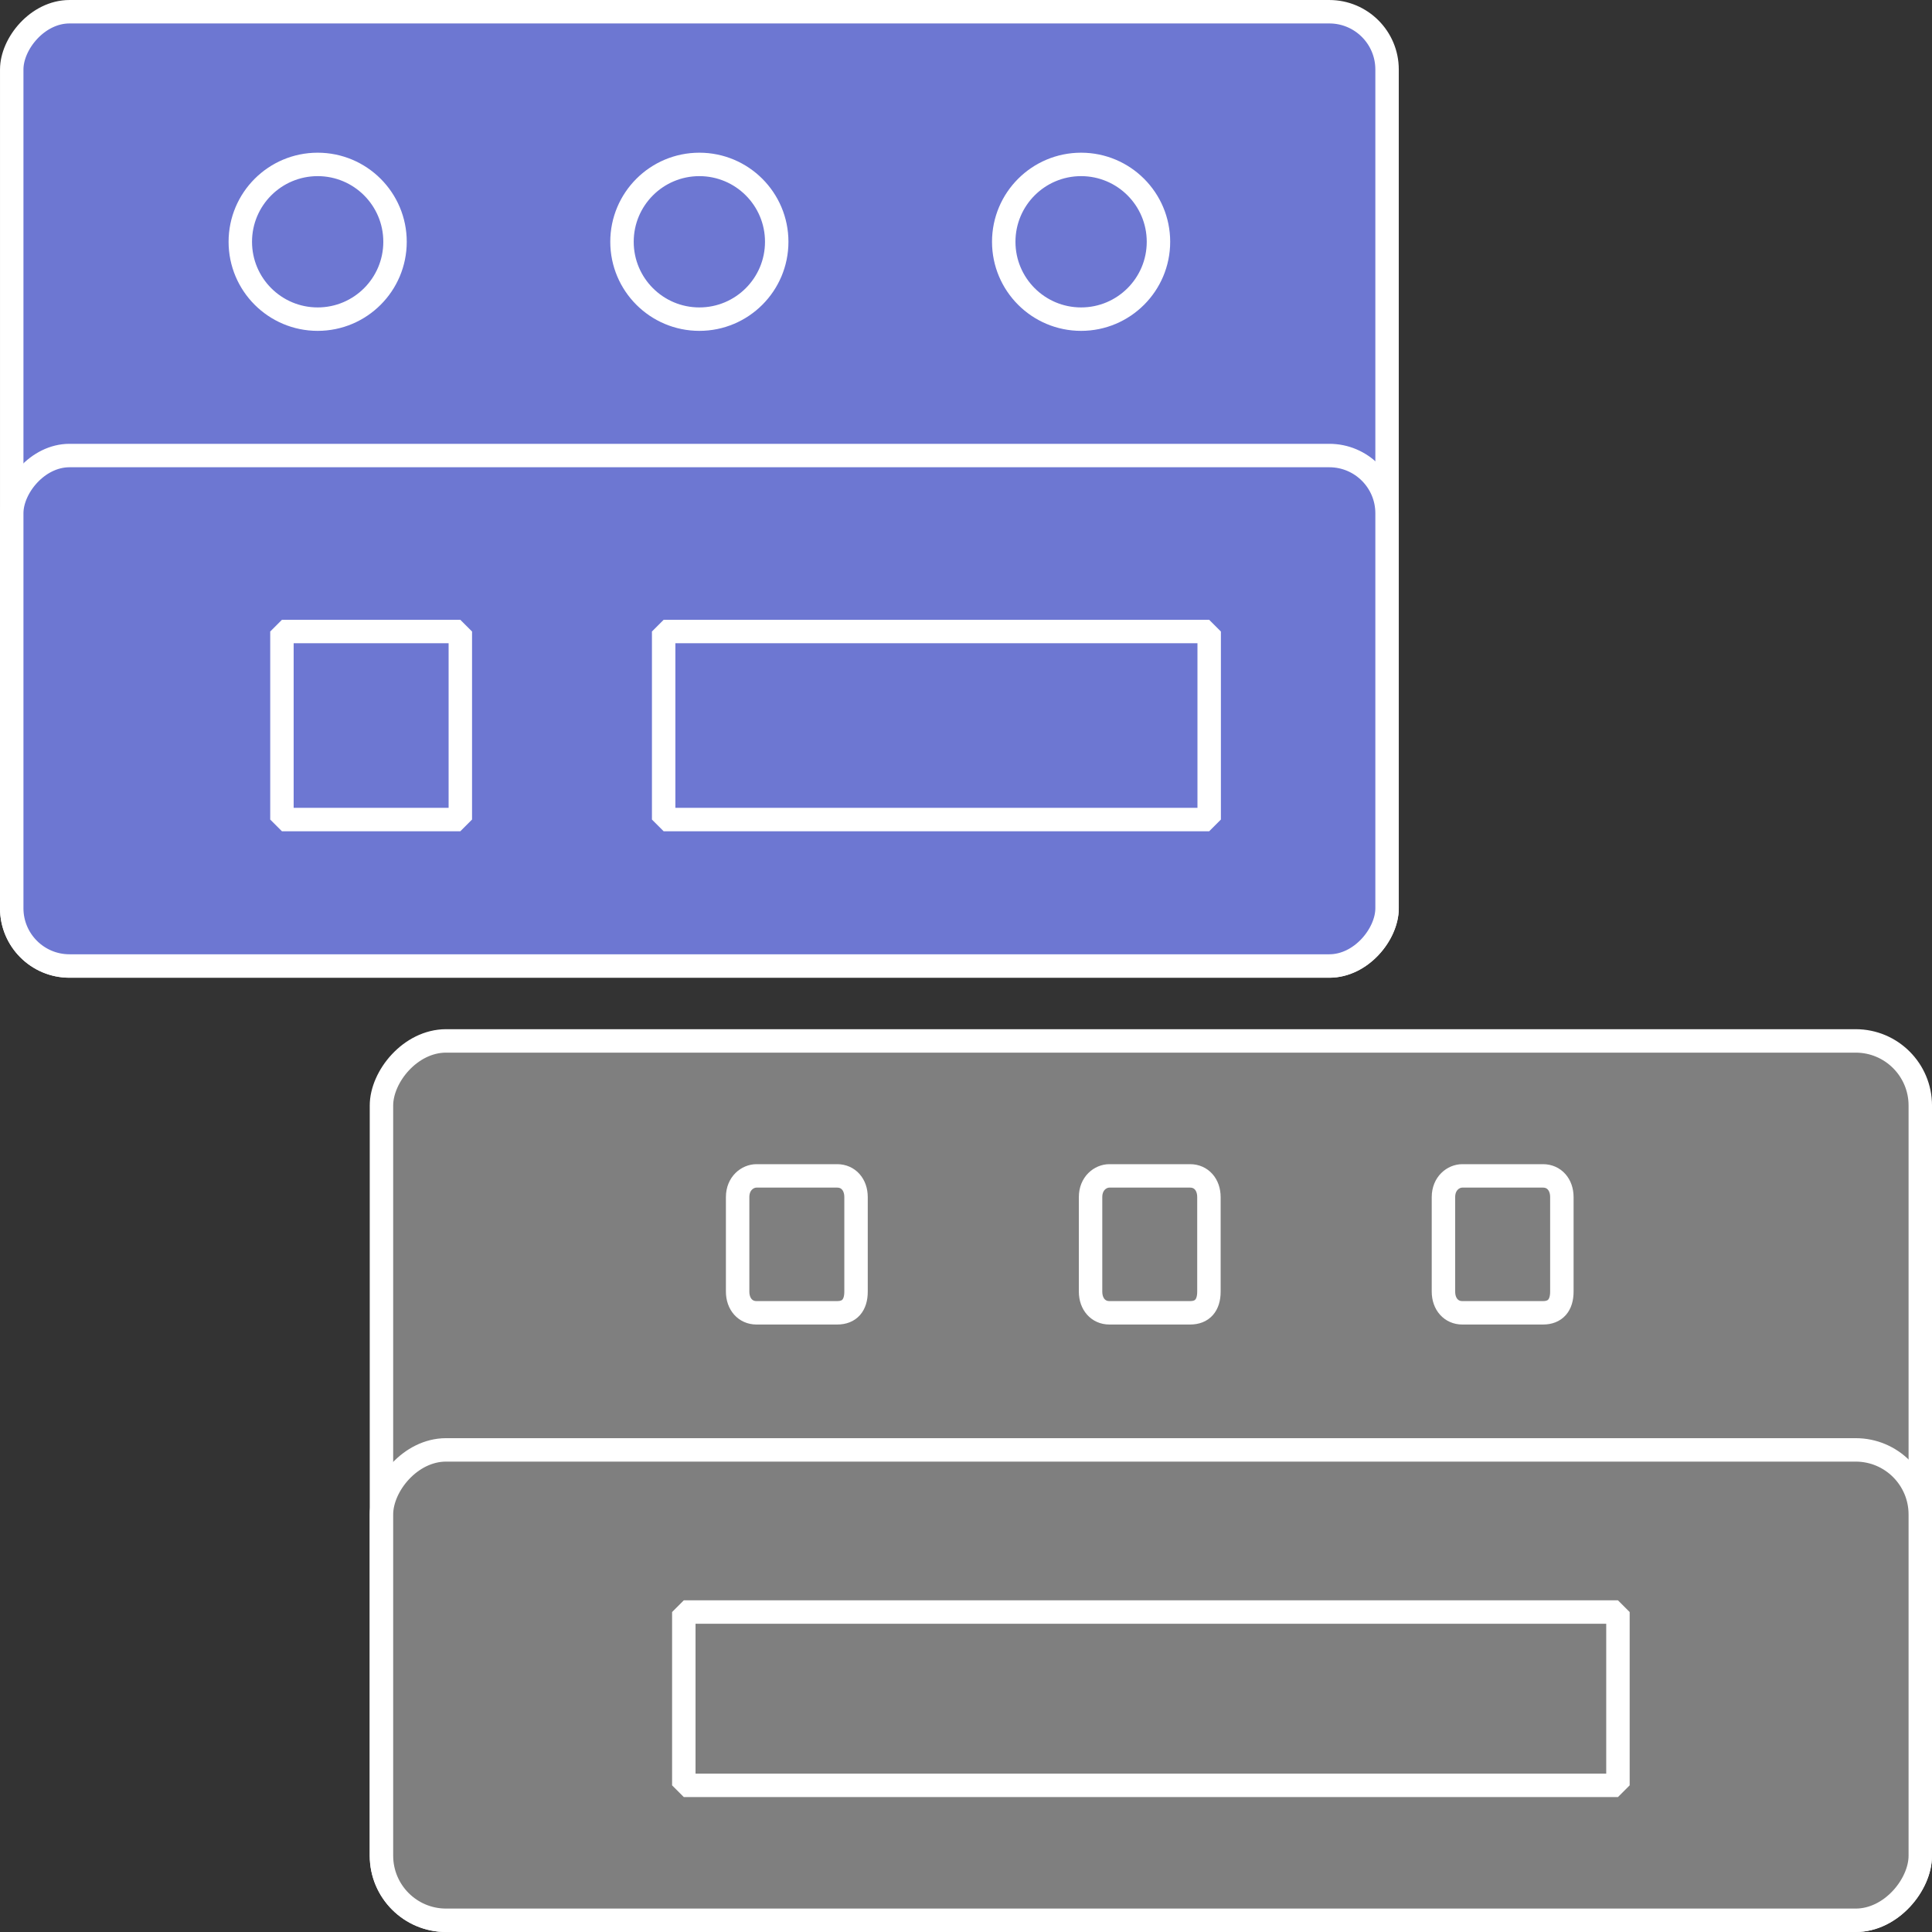
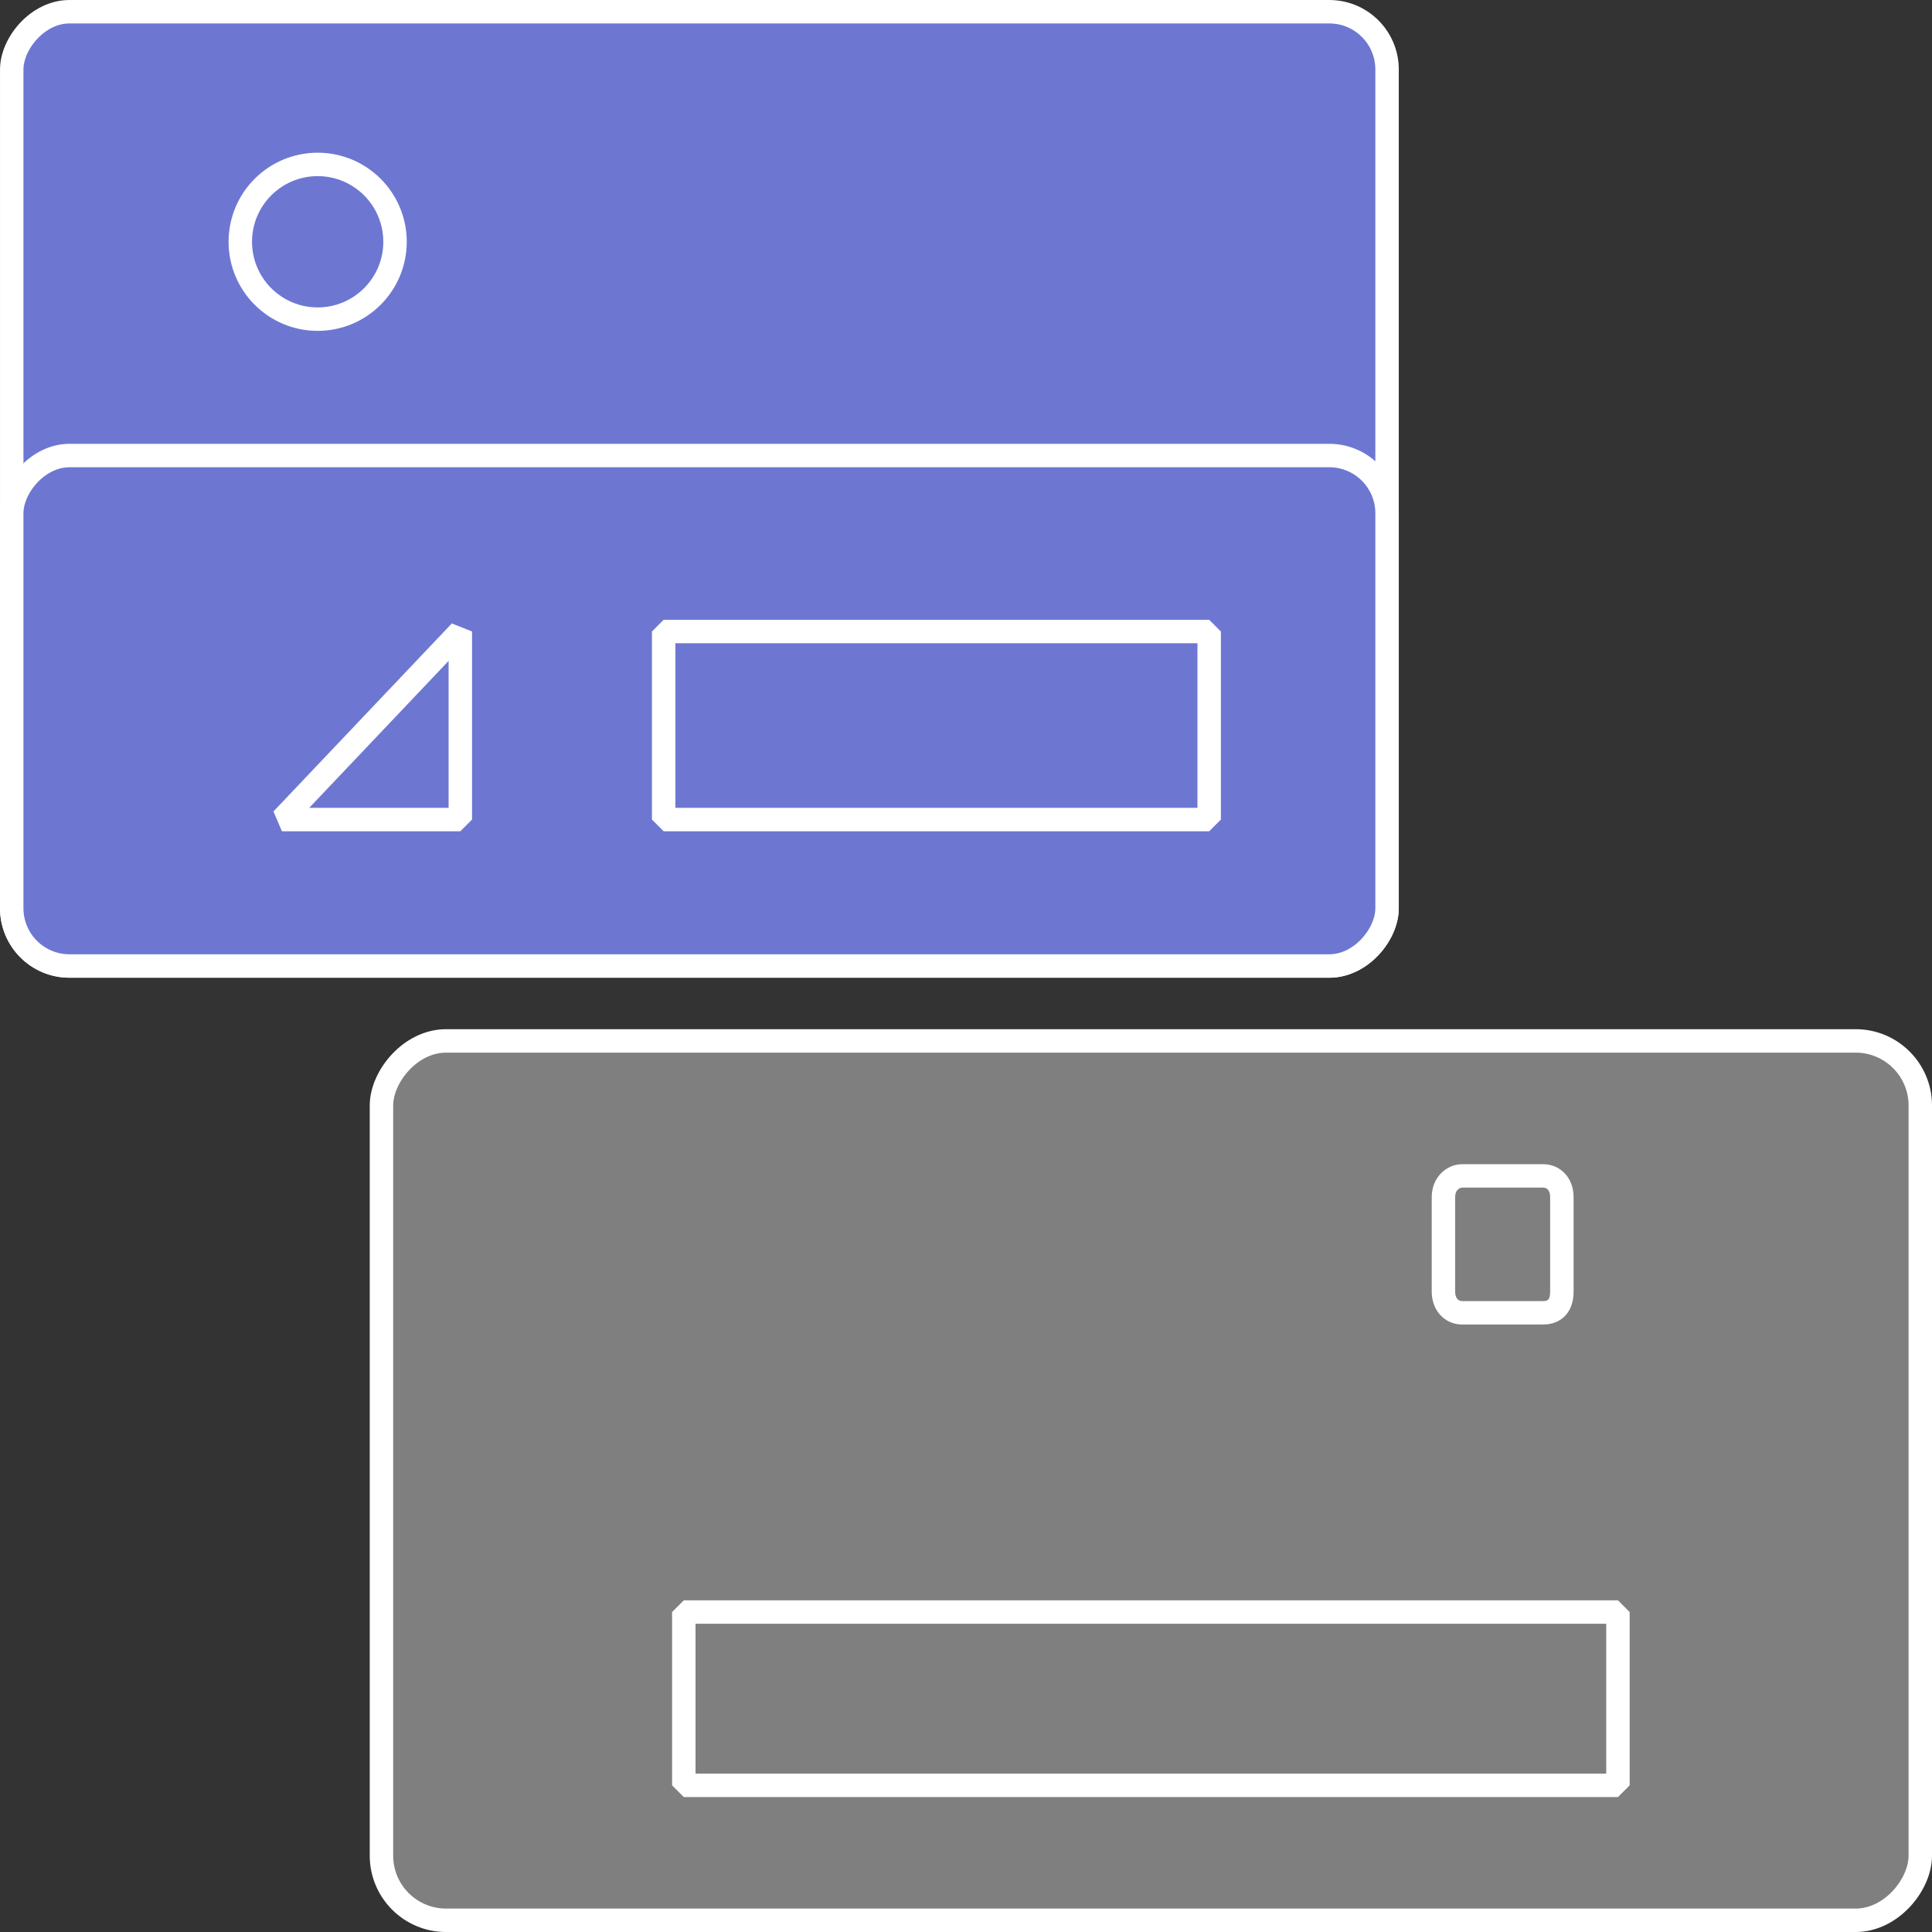
<svg xmlns="http://www.w3.org/2000/svg" fill="none" fill-rule="evenodd" stroke="black" stroke-width="0.501" stroke-linejoin="bevel" stroke-miterlimit="10" font-family="Times New Roman" font-size="16" style="font-variant-ligatures:none" width="75.92pt" height="75.92pt" viewBox="474.498 -248.201 75.92 75.92">
  <rect x="474.498" y="-248.201" width="75.92" height="75.92" fill="#333333" stroke="none" />
  <defs>
    <style type="text/css">@import url('https://themes.googleusercontent.com/fonts/css?family=Open Sans:400,600');</style>
  </defs>
  <g id="Layer 1" transform="scale(1 -1)">
    <g id="Group" fill-rule="nonzero" stroke-linejoin="miter" stroke="#ffffff" stroke-width="0.921">
      <rect x="-30.235" y="-17.278" width="60.47" height="34.556" rx="2.539" ry="2.539" transform="translate(519.723 190.019)" fill="#7f7f7f" />
-       <rect x="-30.235" y="-9.242" width="60.47" height="18.485" rx="2.539" ry="2.539" transform="translate(519.723 181.983)" fill="#7f7f7f" />
      <path d="M 501.369,178.044 L 538.077,178.044 L 538.077,184.854 L 501.369,184.854 Z" marker-start="none" marker-end="none" />
      <path d="M 535.873,197.445 C 535.873,196.908 535.611,196.613 535.134,196.613 L 531.96,196.613 C 531.525,196.613 531.22,196.956 531.22,197.445 L 531.22,201.161 C 531.22,201.7 531.612,201.993 531.96,201.993 L 535.134,201.993 C 535.568,201.993 535.873,201.651 535.873,201.161 L 535.873,197.445 Z" marker-start="none" marker-end="none" />
-       <path d="M 522.004,197.445 C 522.004,196.908 521.743,196.613 521.266,196.613 L 518.091,196.613 C 517.657,196.613 517.353,196.956 517.353,197.445 L 517.353,201.161 C 517.353,201.7 517.743,201.993 518.091,201.993 L 521.266,201.993 C 521.7,201.993 522.004,201.651 522.004,201.161 L 522.004,197.445 Z" marker-start="none" marker-end="none" />
-       <path d="M 508.137,197.445 C 508.137,196.908 507.876,196.613 507.397,196.613 L 504.224,196.613 C 503.79,196.613 503.484,196.956 503.484,197.445 L 503.484,201.161 C 503.484,201.7 503.877,201.993 504.224,201.993 L 507.397,201.993 C 507.832,201.993 508.137,201.651 508.137,201.161 L 508.137,197.445 Z" marker-start="none" marker-end="none" />
    </g>
    <g id="Group_1" stroke-linejoin="miter" stroke="#ffffff" stroke-width="0.921">
      <rect x="-27.022" y="-18.749" width="54.045" height="37.499" rx="2.269" ry="2.269" transform="translate(501.981 228.99)" fill="#6D77D2" fill-rule="nonzero" />
      <rect x="-27.022" y="-10.029" width="54.045" height="20.059" rx="2.269" ry="2.269" transform="translate(501.981 220.27)" fill="#6D77D2" fill-rule="nonzero" />
-       <ellipse cx="501.98" cy="238.7" rx="3.04" ry="3.04" />
-       <ellipse cx="516.981" cy="238.7" rx="3.04" ry="3.04" />
      <ellipse cx="486.981" cy="238.7" rx="3.04" ry="3.04" />
-       <path d="M 485.577,215.996 L 492.587,215.996 L 492.587,223.385 L 485.577,223.385 Z" fill-rule="nonzero" marker-start="none" marker-end="none" />
+       <path d="M 485.577,215.996 L 492.587,215.996 L 492.587,223.385 Z" fill-rule="nonzero" marker-start="none" marker-end="none" />
      <path d="M 500.577,215.996 L 522.014,215.996 L 522.014,223.385 L 500.577,223.385 Z" fill-rule="nonzero" marker-start="none" marker-end="none" />
    </g>
  </g>
</svg>